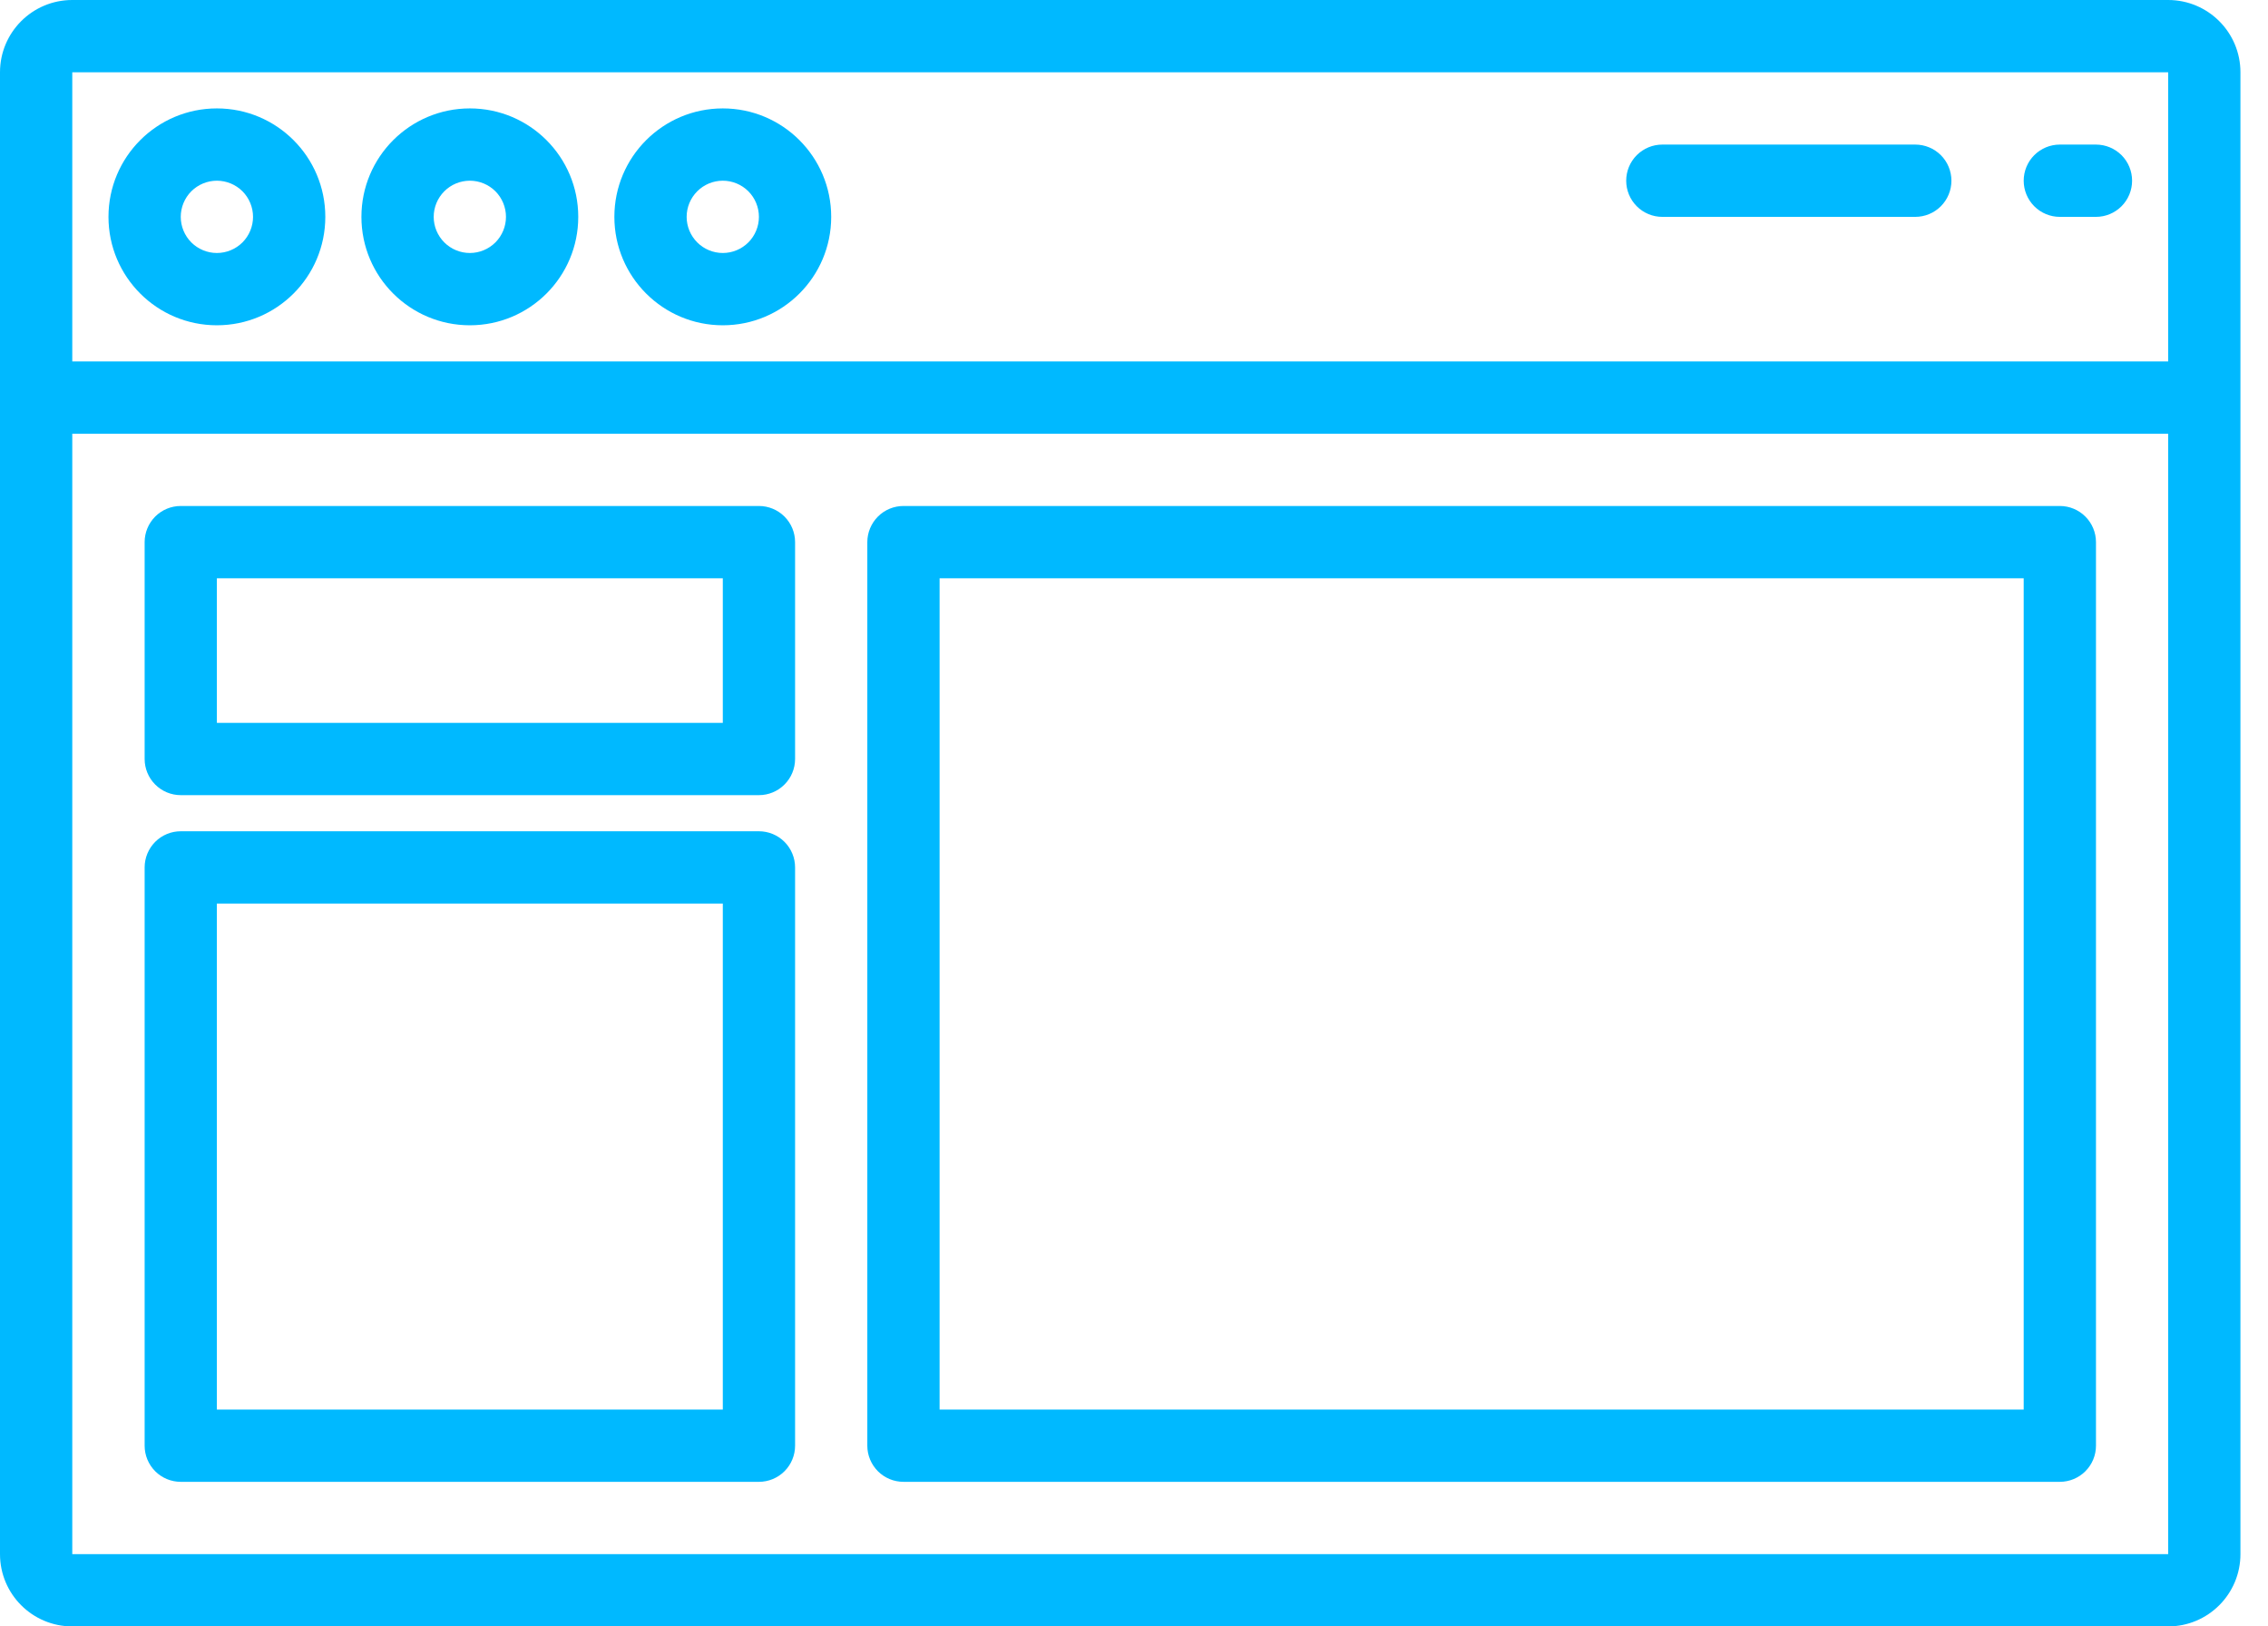
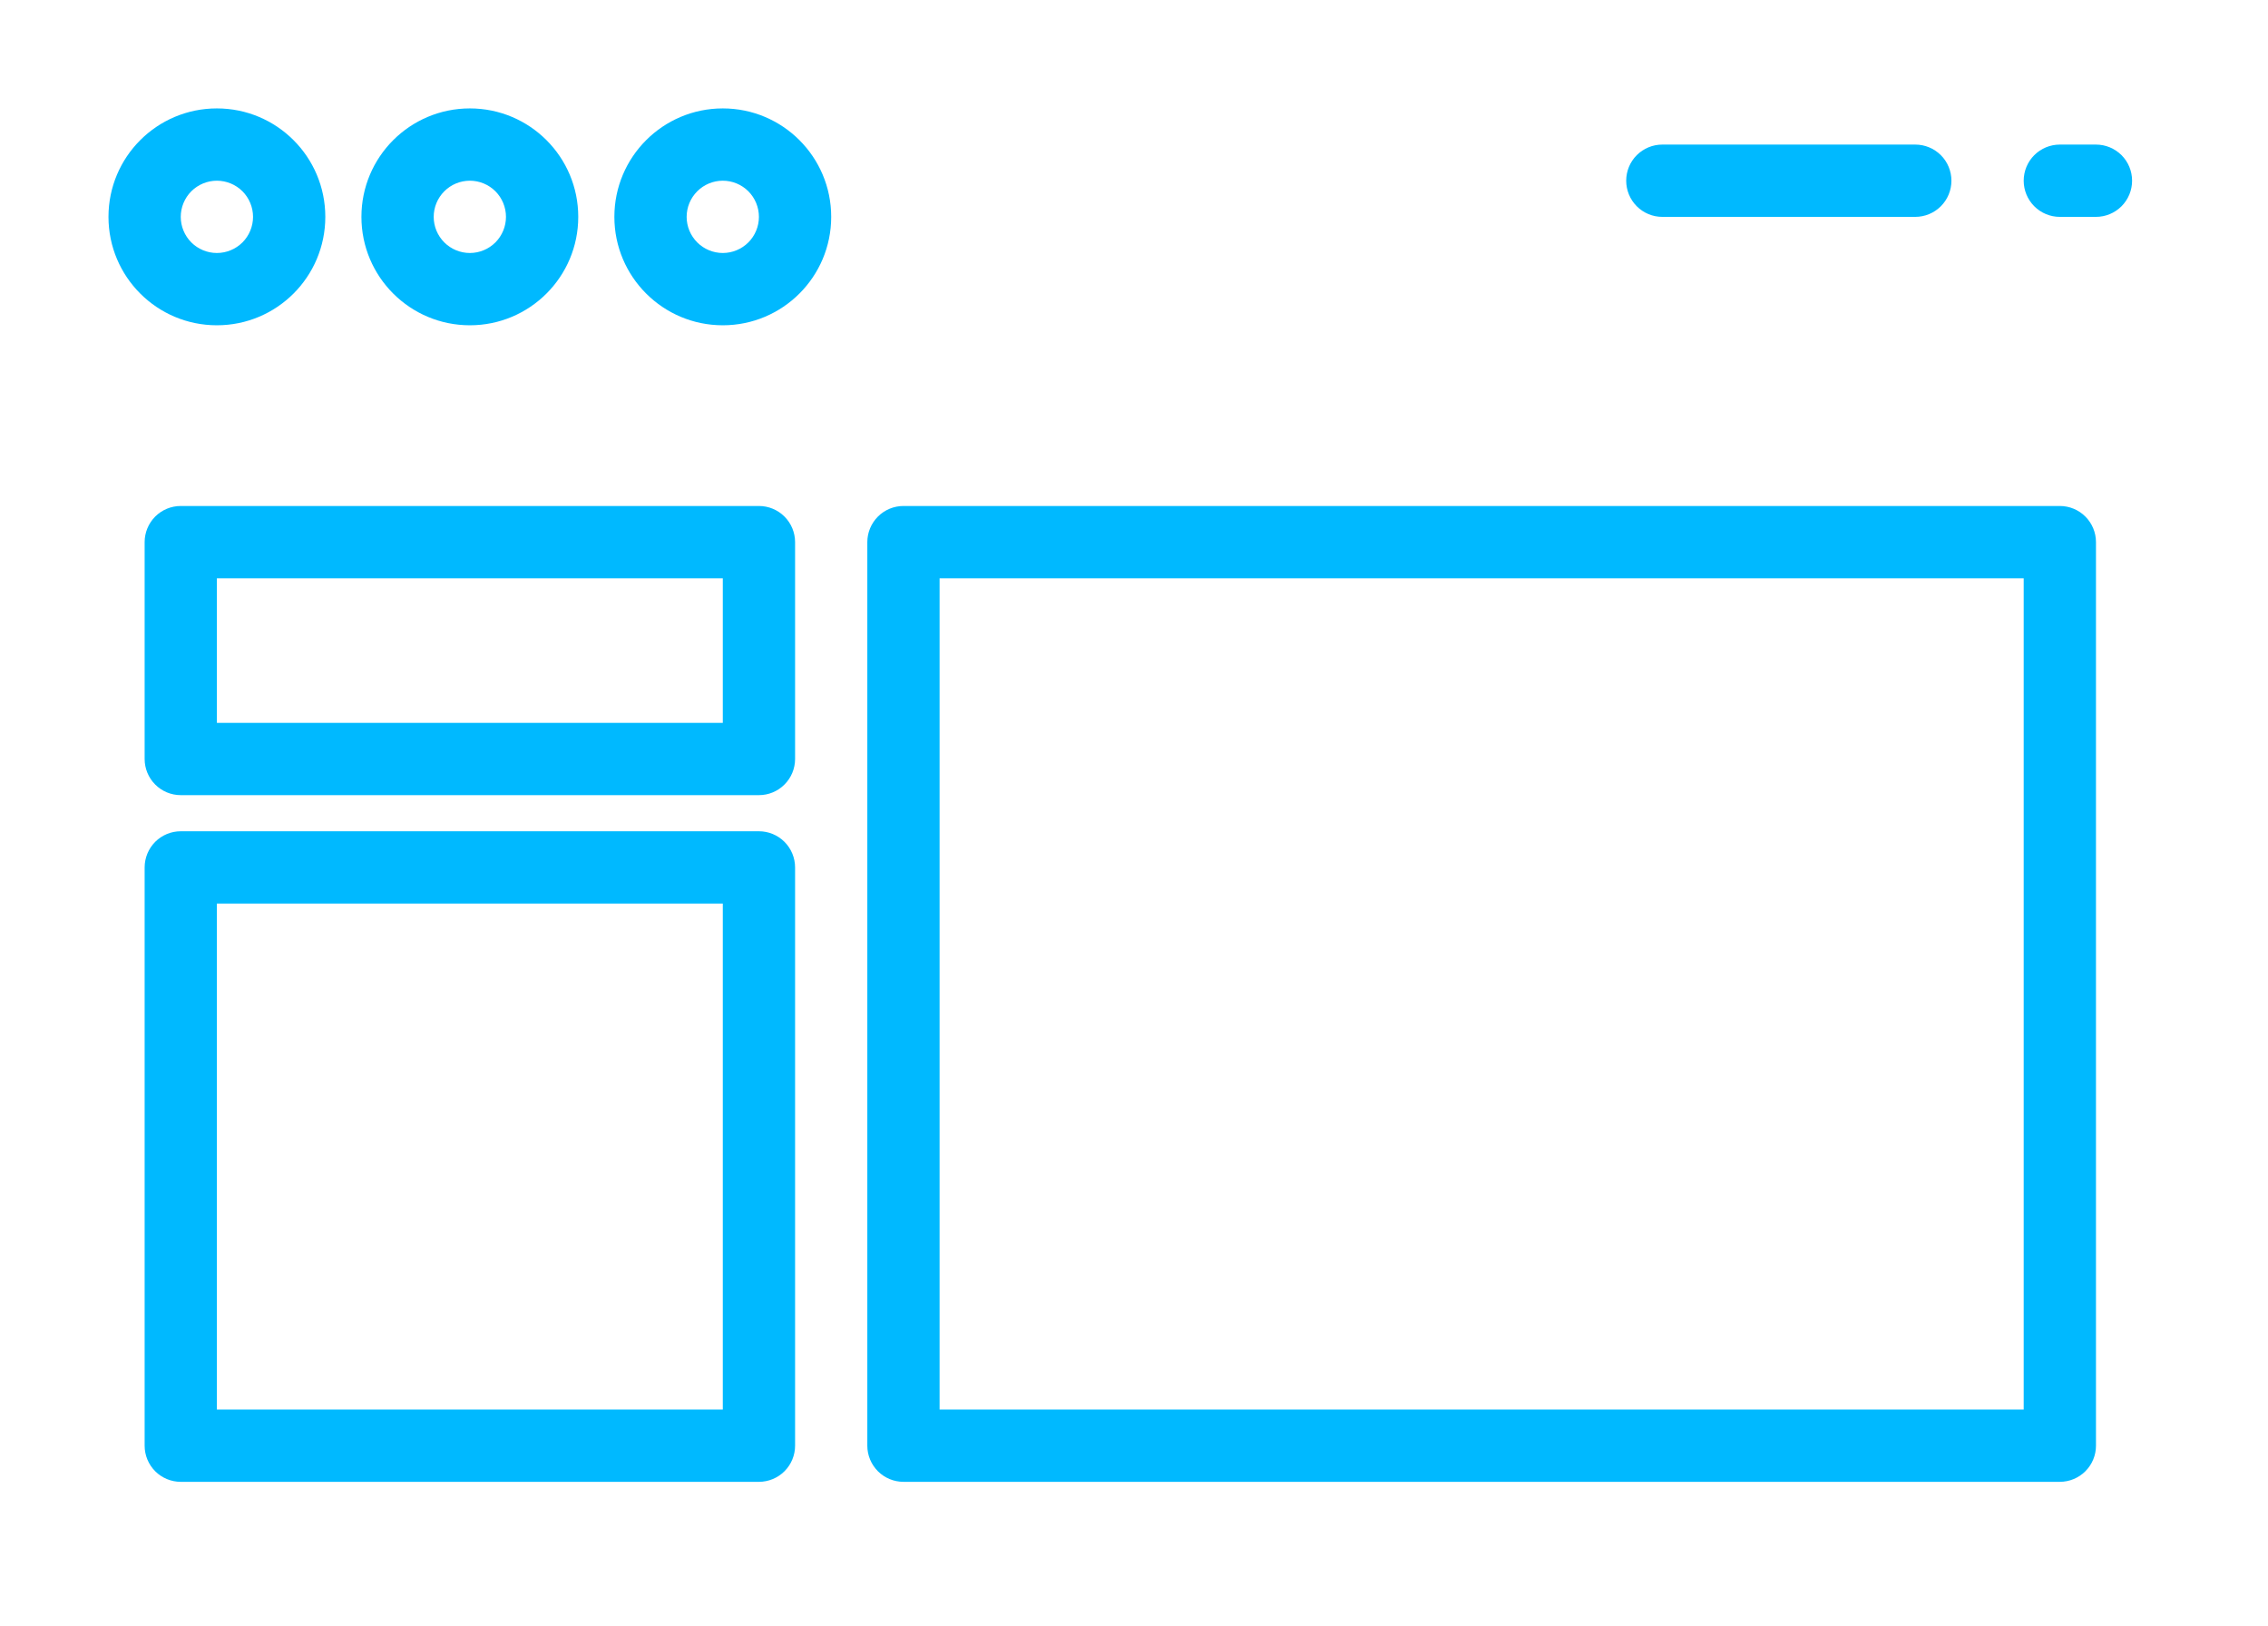
<svg xmlns="http://www.w3.org/2000/svg" width="53" height="38" viewBox="0 0 53 38" fill="none">
-   <path d="M50.667 0H1.689C0.756 0 0 0.756 0 1.689V36.311C0 37.244 0.756 38 1.689 38H50.667C51.599 38 52.356 37.244 52.356 36.311V1.689C52.356 0.756 51.599 0 50.667 0ZM50.667 1.689V8.444H1.689V1.689H50.667ZM1.689 36.311V10.133H50.667V36.311H1.689Z" fill="#00B9FF" />
  <path d="M5.068 7.6C6.468 7.6 7.602 6.466 7.602 5.067C7.602 3.667 6.468 2.533 5.068 2.533C3.669 2.533 2.535 3.667 2.535 5.067C2.535 6.466 3.669 7.6 5.068 7.6ZM5.068 4.222C5.292 4.222 5.507 4.311 5.666 4.469C5.824 4.628 5.913 4.843 5.913 5.067C5.913 5.29 5.824 5.505 5.666 5.664C5.507 5.822 5.292 5.911 5.068 5.911C4.845 5.911 4.63 5.822 4.471 5.664C4.313 5.505 4.224 5.29 4.224 5.067C4.224 4.843 4.313 4.628 4.471 4.469C4.63 4.311 4.845 4.222 5.068 4.222ZM10.98 7.6C12.379 7.6 13.513 6.466 13.513 5.067C13.513 3.667 12.379 2.533 10.98 2.533C9.581 2.533 8.446 3.667 8.446 5.067C8.446 6.466 9.581 7.6 10.98 7.6ZM10.98 4.222C11.204 4.222 11.418 4.311 11.577 4.469C11.735 4.628 11.824 4.843 11.824 5.067C11.824 5.29 11.735 5.505 11.577 5.664C11.418 5.822 11.204 5.911 10.98 5.911C10.756 5.911 10.541 5.822 10.383 5.664C10.224 5.505 10.135 5.29 10.135 5.067C10.135 4.843 10.224 4.628 10.383 4.469C10.541 4.311 10.756 4.222 10.98 4.222ZM16.891 7.6C18.29 7.6 19.424 6.466 19.424 5.067C19.424 3.667 18.29 2.533 16.891 2.533C15.492 2.533 14.357 3.667 14.357 5.067C14.357 6.466 15.492 7.6 16.891 7.6ZM16.891 4.222C17.115 4.222 17.329 4.311 17.488 4.469C17.646 4.628 17.735 4.843 17.735 5.067C17.735 5.29 17.646 5.505 17.488 5.664C17.329 5.822 17.115 5.911 16.891 5.911C16.667 5.911 16.452 5.822 16.294 5.664C16.135 5.505 16.046 5.29 16.046 5.067C16.046 4.843 16.135 4.628 16.294 4.469C16.452 4.311 16.667 4.222 16.891 4.222ZM48.135 5.067H48.98C49.204 5.067 49.418 4.978 49.577 4.819C49.735 4.661 49.824 4.446 49.824 4.222C49.824 3.998 49.735 3.783 49.577 3.625C49.418 3.467 49.204 3.378 48.98 3.378H48.135C47.911 3.378 47.696 3.467 47.538 3.625C47.38 3.783 47.291 3.998 47.291 4.222C47.291 4.446 47.38 4.661 47.538 4.819C47.696 4.978 47.911 5.067 48.135 5.067ZM38.846 5.067H44.757C44.981 5.067 45.196 4.978 45.355 4.819C45.513 4.661 45.602 4.446 45.602 4.222C45.602 3.998 45.513 3.783 45.355 3.625C45.196 3.467 44.981 3.378 44.757 3.378H38.846C38.622 3.378 38.407 3.467 38.249 3.625C38.091 3.783 38.002 3.998 38.002 4.222C38.002 4.446 38.091 4.661 38.249 4.819C38.407 4.978 38.622 5.067 38.846 5.067ZM17.735 11.822H4.224C4 11.822 3.785 11.911 3.627 12.069C3.469 12.228 3.38 12.443 3.38 12.666V17.733C3.38 17.957 3.469 18.172 3.627 18.33C3.785 18.489 4 18.578 4.224 18.578H17.735C17.959 18.578 18.174 18.489 18.332 18.33C18.491 18.172 18.58 17.957 18.58 17.733V12.666C18.58 12.443 18.491 12.228 18.332 12.069C18.174 11.911 17.959 11.822 17.735 11.822ZM16.891 16.889H5.068V13.511H16.891V16.889ZM17.735 19.422H4.224C4 19.422 3.785 19.511 3.627 19.669C3.469 19.828 3.38 20.043 3.38 20.267V33.778C3.38 34.002 3.469 34.216 3.627 34.375C3.785 34.533 4 34.622 4.224 34.622H17.735C17.959 34.622 18.174 34.533 18.332 34.375C18.491 34.216 18.58 34.002 18.58 33.778V20.267C18.58 20.043 18.491 19.828 18.332 19.669C18.174 19.511 17.959 19.422 17.735 19.422ZM16.891 32.933H5.068V21.111H16.891V32.933ZM48.135 11.822H21.113C20.889 11.822 20.674 11.911 20.516 12.069C20.358 12.228 20.268 12.443 20.268 12.666V33.778C20.268 34.002 20.358 34.216 20.516 34.375C20.674 34.533 20.889 34.622 21.113 34.622H48.135C48.359 34.622 48.574 34.533 48.732 34.375C48.891 34.216 48.98 34.002 48.98 33.778V12.666C48.98 12.443 48.891 12.228 48.732 12.069C48.574 11.911 48.359 11.822 48.135 11.822ZM47.291 32.933H21.957V13.511H47.291V32.933Z" fill="#00B9FF" />
</svg>